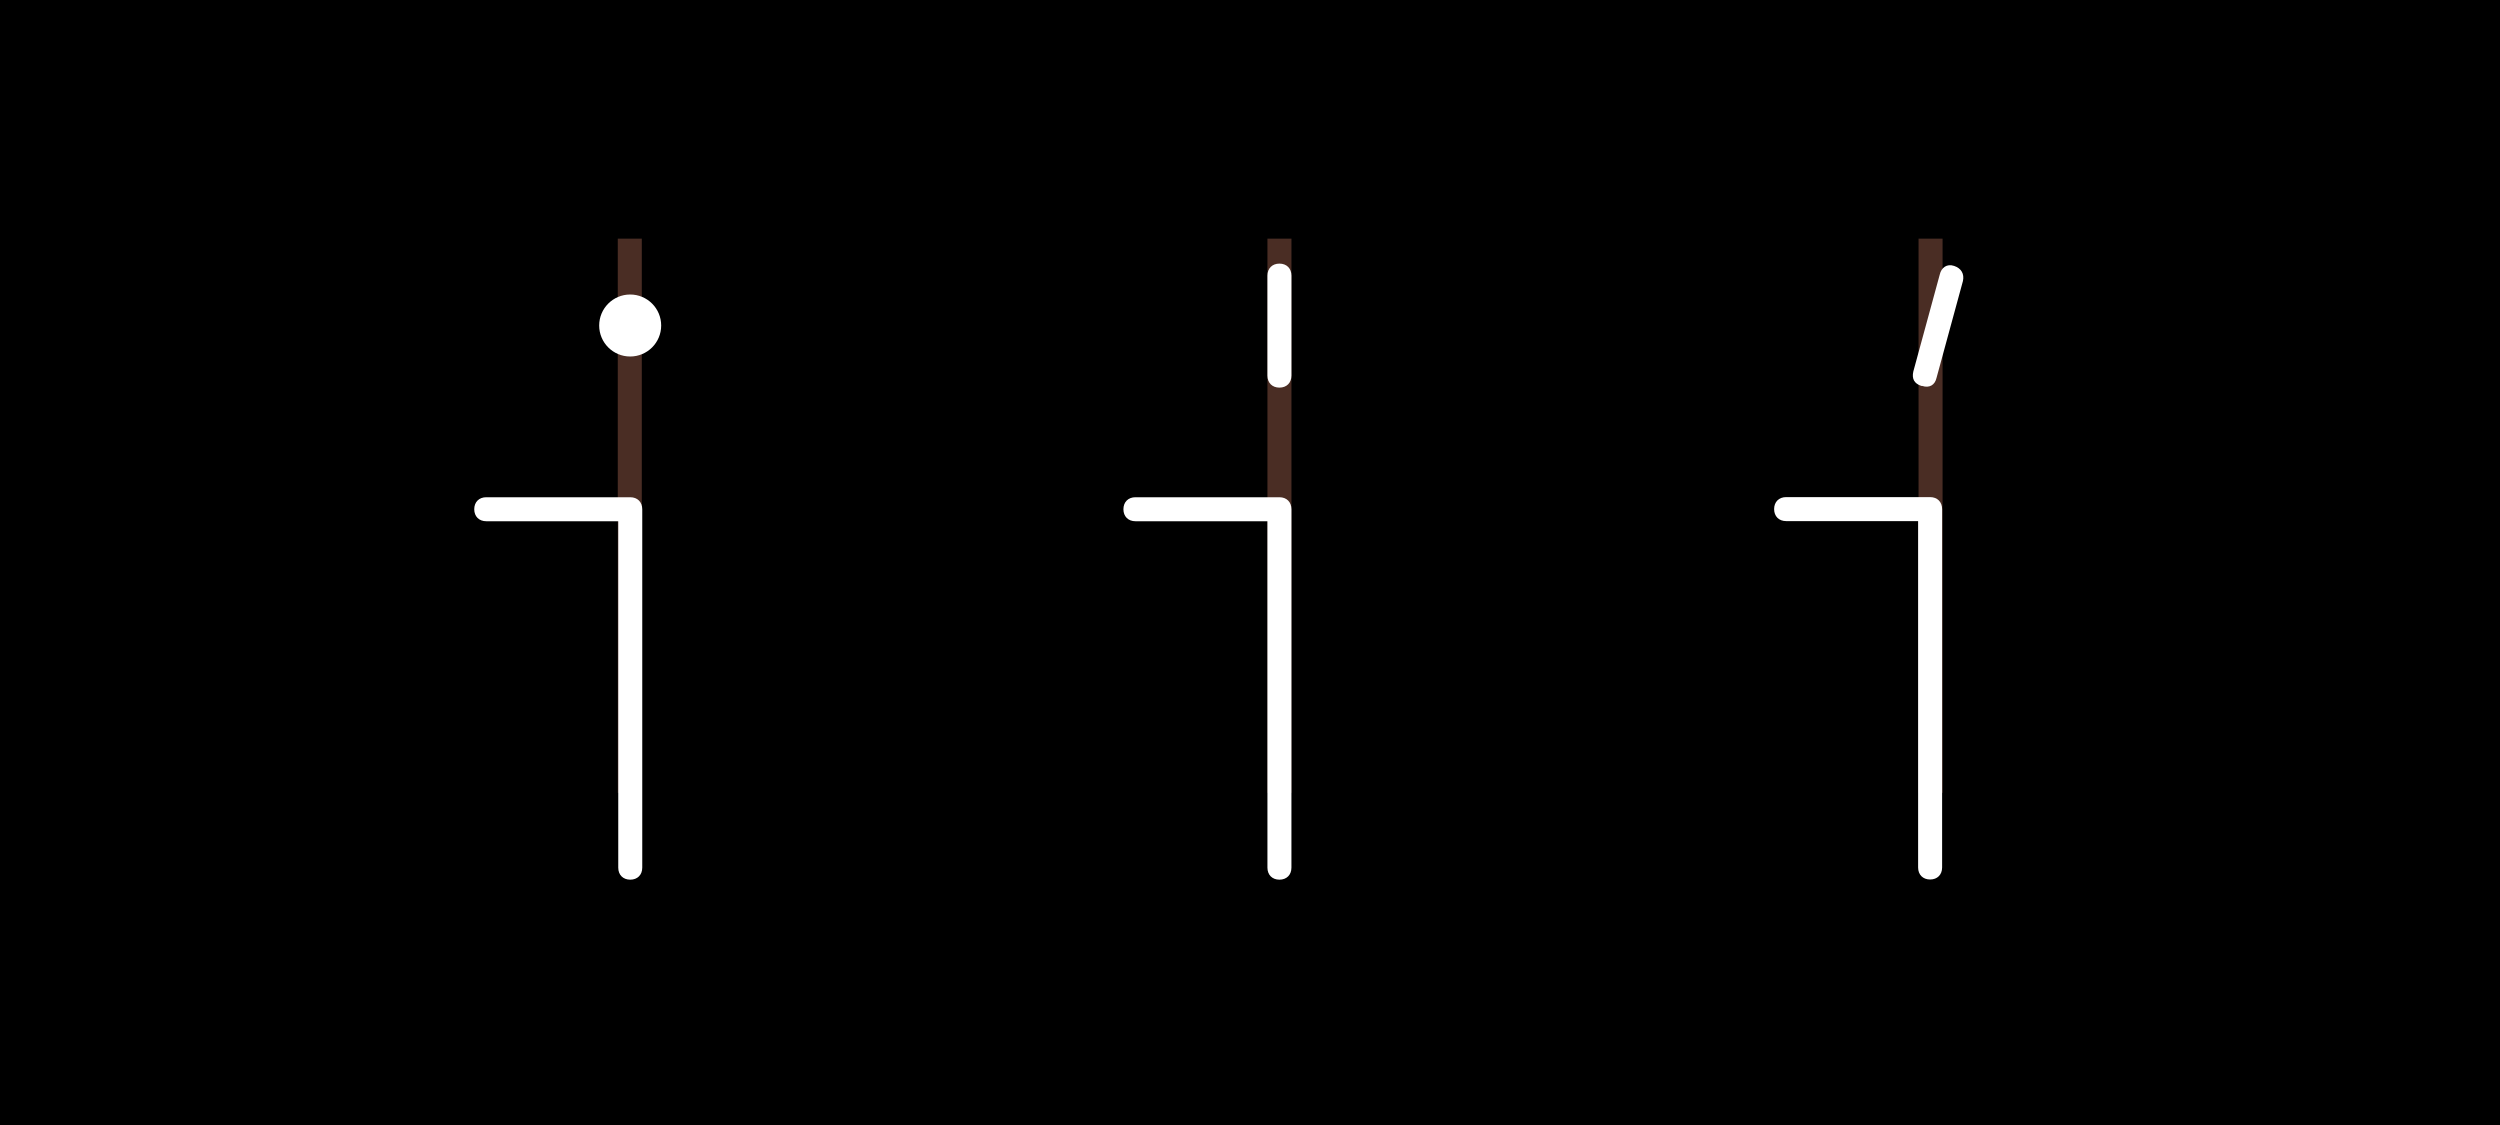
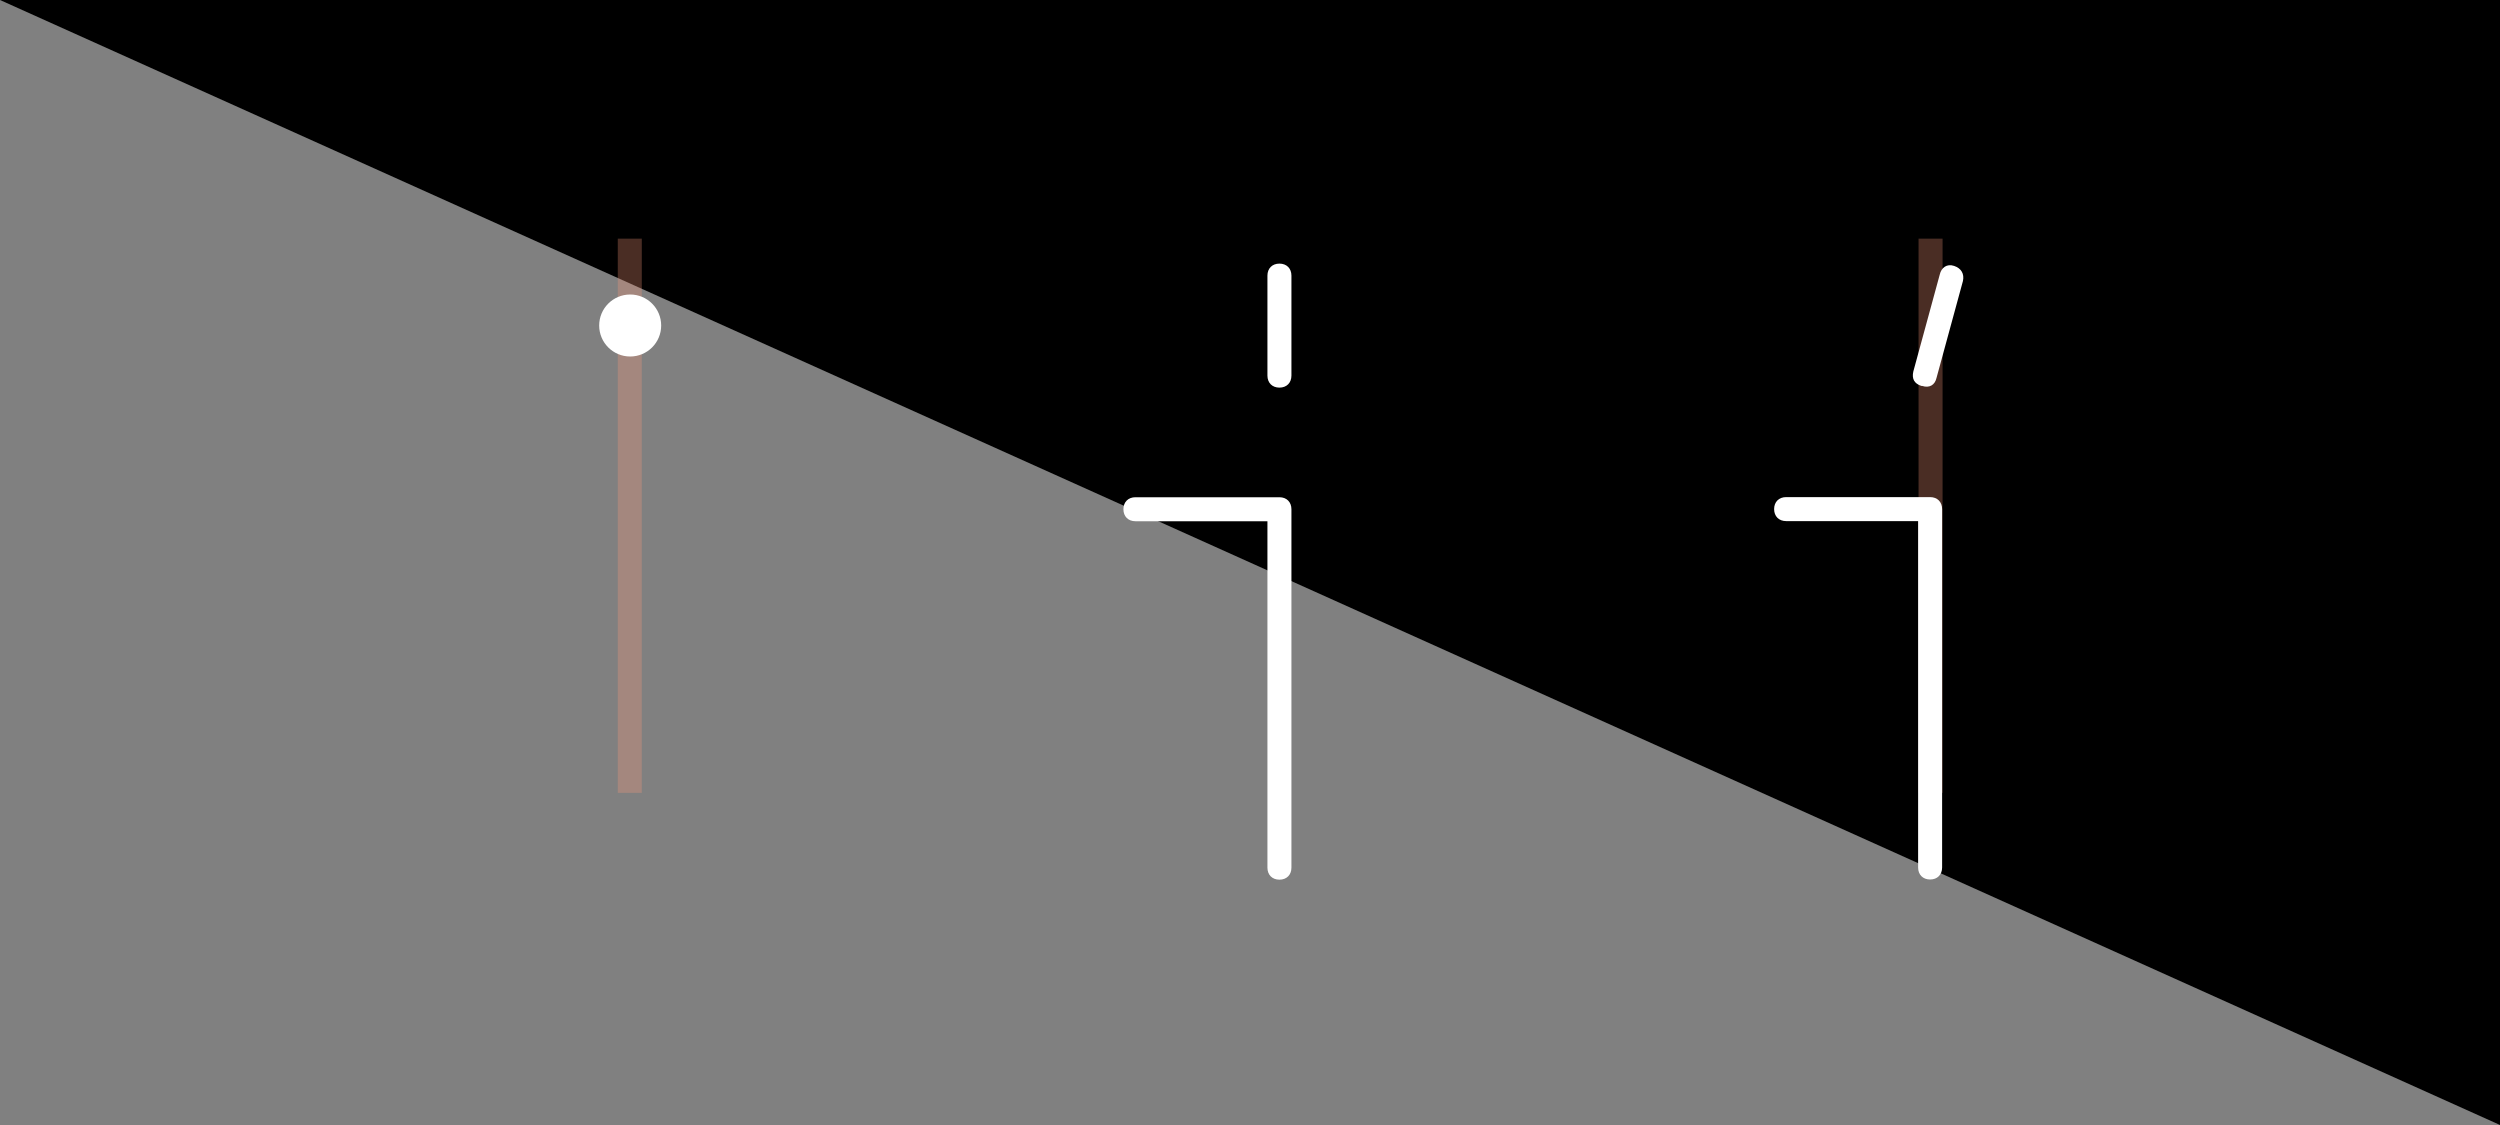
<svg xmlns="http://www.w3.org/2000/svg" clip-rule="evenodd" fill-rule="evenodd" stroke-linejoin="round" stroke-miterlimit="2" viewBox="0 0 800 360">
  <rect x="0" y="0" width="800" height="360" fill="#808080" stroke="none" />
-   <path d="m0 0h800v600h-800z" transform="scale(1 .6)" />
+   <path d="m0 0h800v600z" transform="scale(1 .6)" />
  <path d="m405.552 100.748h7.68v212.652h-7.68z" fill="#f69679" fill-opacity=".3" transform="matrix(1.001 0 0 .834 -208.269 -7.655)" />
-   <path d="m405.552 100.748h7.68v212.652h-7.68z" fill="#f69679" fill-opacity=".3" transform="matrix(1.001 0 0 .834 -.378 -7.655)" />
  <path d="m405.552 100.748h7.68v212.652h-7.68z" fill="#f69679" fill-opacity=".3" transform="matrix(1.001 0 0 .834 207.978 -7.655)" />
  <g fill="#fff">
-     <path d="m176.4 287.309h-32.071c-1.603 0-2.672 1.069-2.672 2.672 0 1.604 1.069 2.673 2.672 2.673h29.398v77.146c0 1.604 1.069 2.673 2.673 2.673 1.603 0 2.672-1.069 2.672-2.673v-79.819c0-1.603-1.069-2.672-2.672-2.672z" transform="matrix(1.437 0 0 1.437 -51.804 -253.747)" />
    <path d="m176.4 287.309h-32.071c-1.603 0-2.672 1.069-2.672 2.672 0 1.604 1.069 2.673 2.672 2.673h29.398v77.146c0 1.604 1.069 2.673 2.673 2.673 1.603 0 2.672-1.069 2.672-2.673v-79.819c0-1.603-1.069-2.672-2.672-2.672z" transform="matrix(1.437 0 0 1.437 155.932 -253.747)" />
    <path d="m.305-.478h-.18c-.009 0-.015.006-.015.015s.006.015.015.015h.165v.433c0 .009.006.015.015.015s.015-.006.015-.015v-.448c0-.009-.006-.015-.015-.015zm-.011-.139h.001c.009.003.016-.001.018-.01l.033-.121c.002-.009-.002-.016-.011-.019s-.016.002-.018.011l-.033.121c-.002.009.001.015.01.018z" fill-rule="nonzero" transform="matrix(255.999 0 0 255.999 539.558 281.441)" />
    <path d="m175.509 262.9c1.603 0 2.672-1.069 2.672-2.673v-22.271c0-1.603-1.069-2.672-2.672-2.672-1.604 0-2.673 1.069-2.673 2.672v22.271c0 1.604 1.069 2.673 2.673 2.673z" transform="matrix(1.437 0 0 1.437 157.212 -253.747)" />
    <circle cx="201.657" cy="104.162" r="9.92" />
  </g>
</svg>